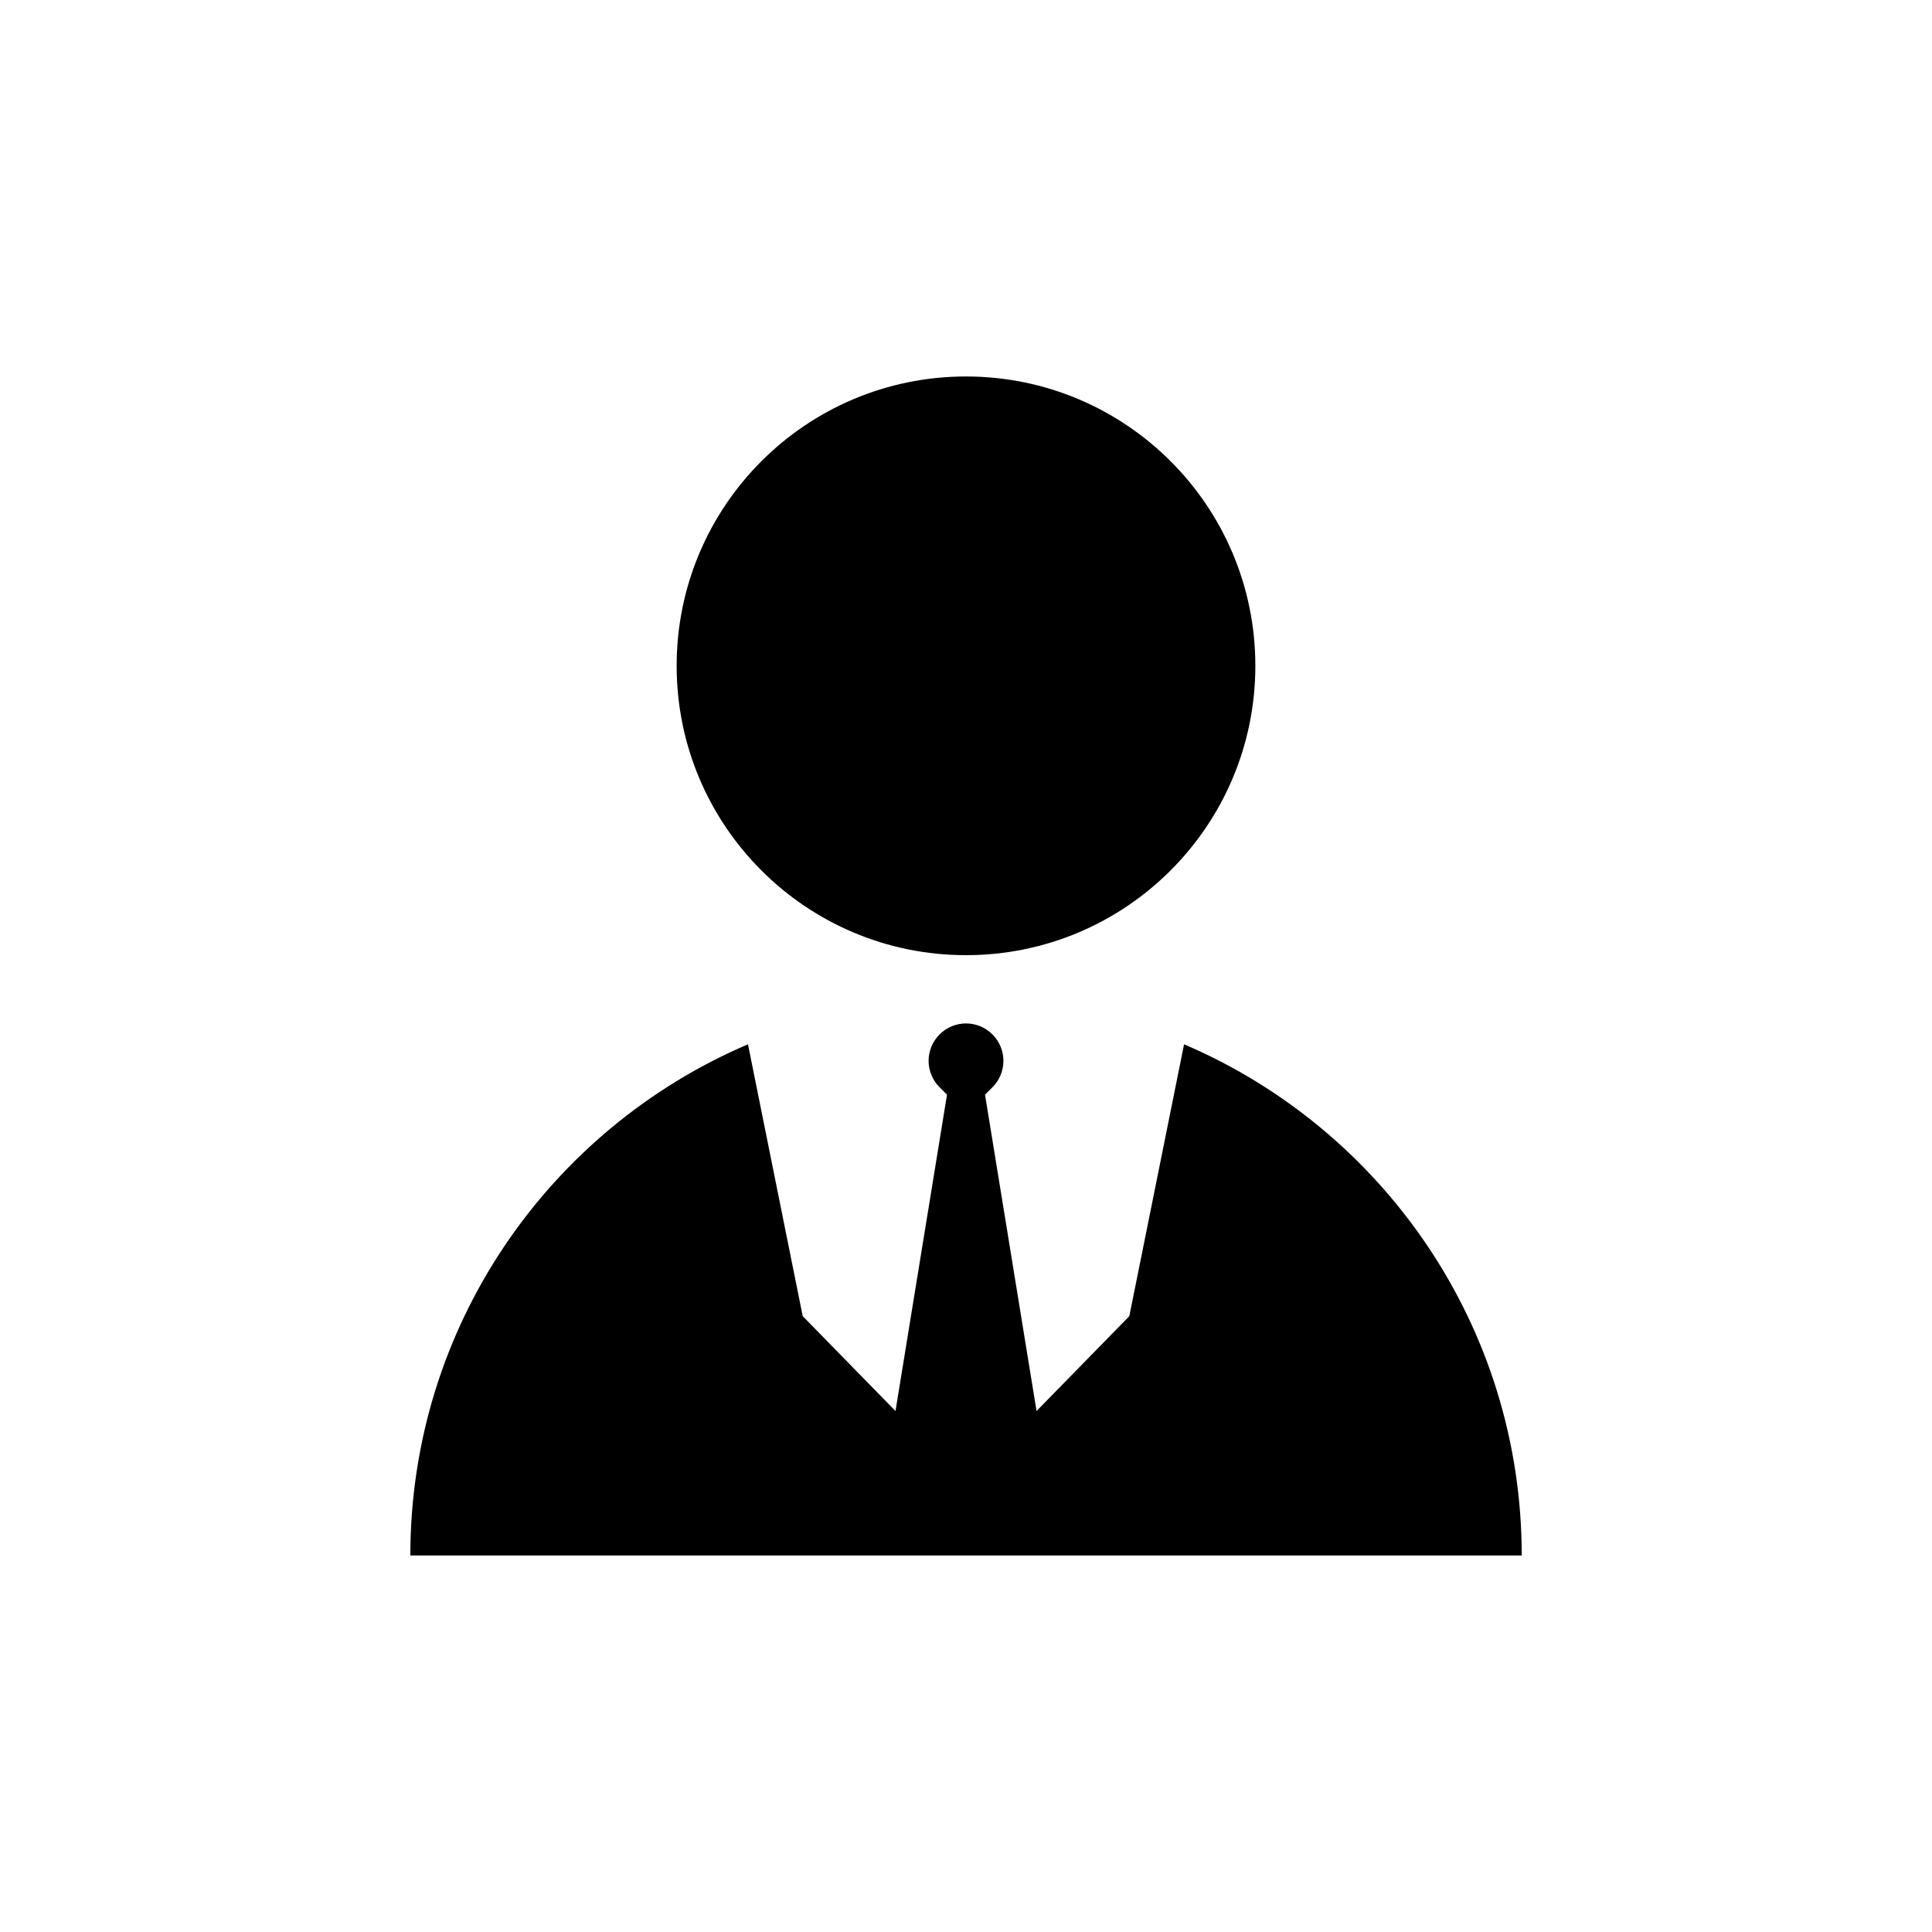
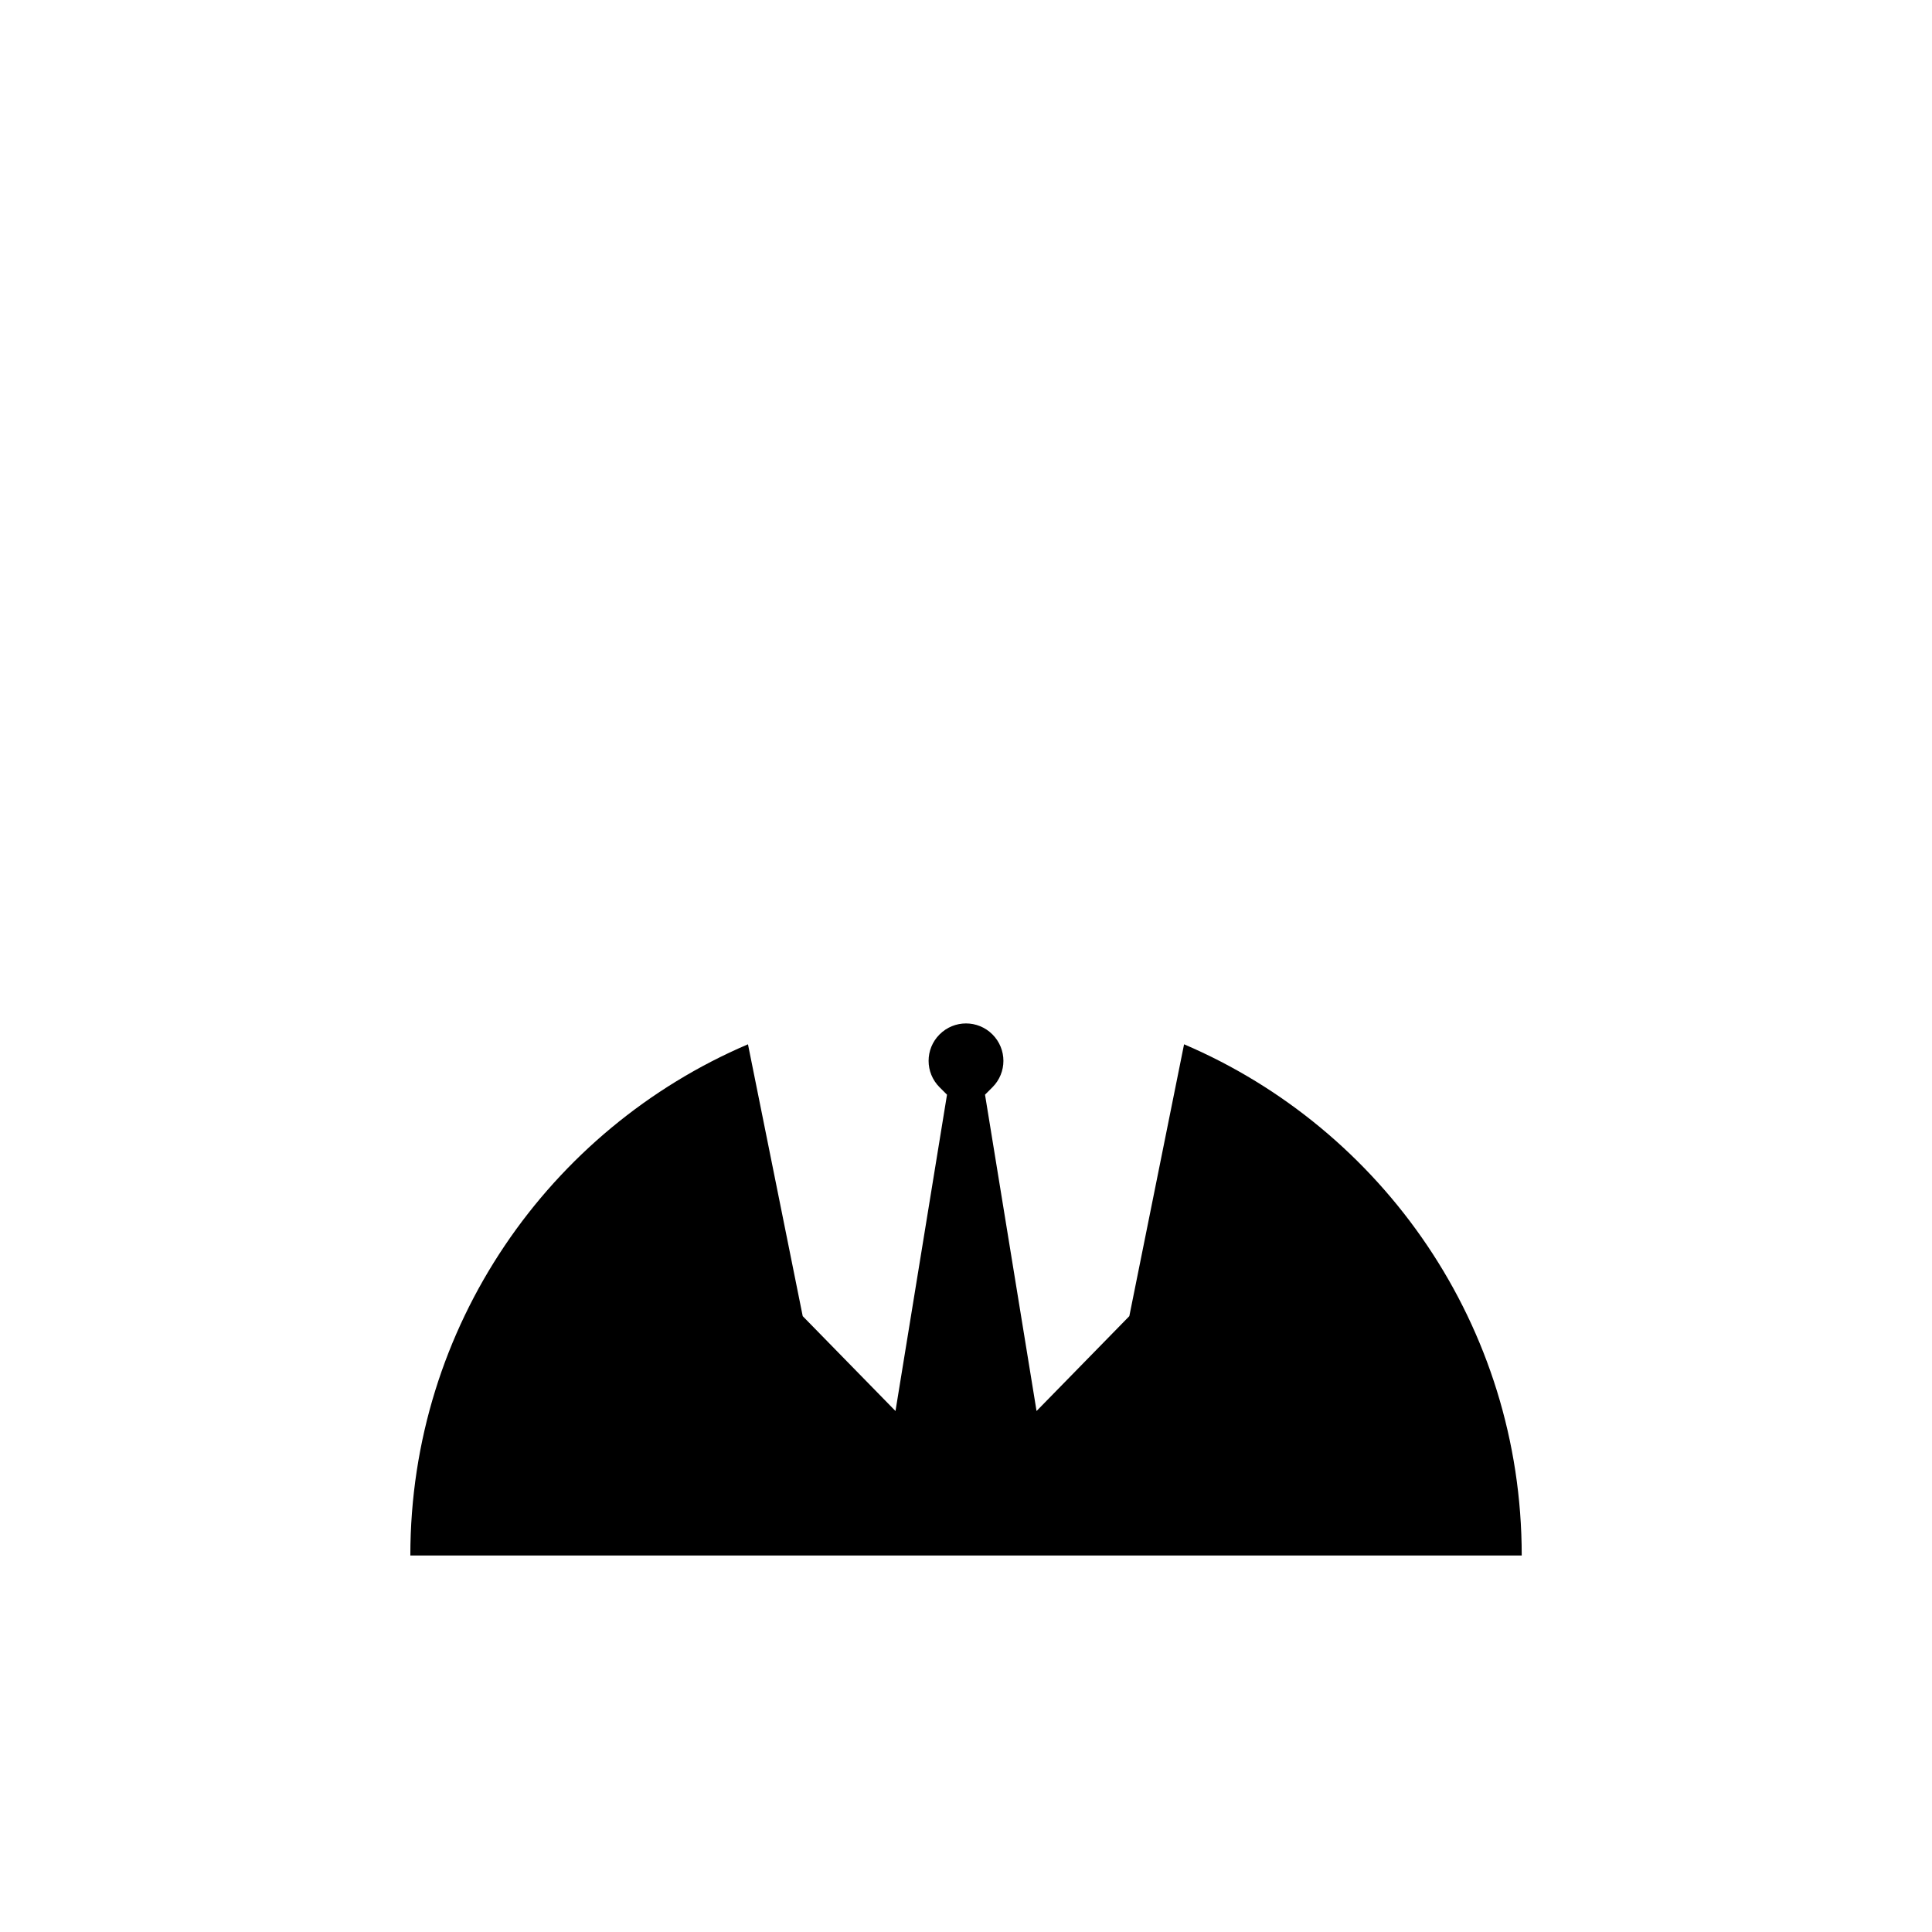
<svg xmlns="http://www.w3.org/2000/svg" fill="#000000" width="800px" height="800px" version="1.1" viewBox="144 144 512 512">
  <g>
-     <path d="m476.68 320.45c0 42.352-34.332 76.68-76.68 76.68-42.352 0-76.68-34.328-76.68-76.68 0-42.348 34.328-76.68 76.68-76.68 42.348 0 76.68 34.332 76.68 76.68" />
    <path d="m457.79 420.75-14.508 72.043-24.586 25.141-13.656-83.832 1.965-1.965c3.879-3.879 3.879-10.125 0-14.008-3.879-3.879-10.125-3.879-14.008 0-3.879 3.879-3.879 10.125 0 14.008l1.969 1.965-13.652 83.832-24.586-25.141-14.508-72.043c-52.598 22.469-89.477 74.664-89.477 135.47h294.53c-0.004-60.805-36.883-113-89.48-135.47z" />
  </g>
</svg>